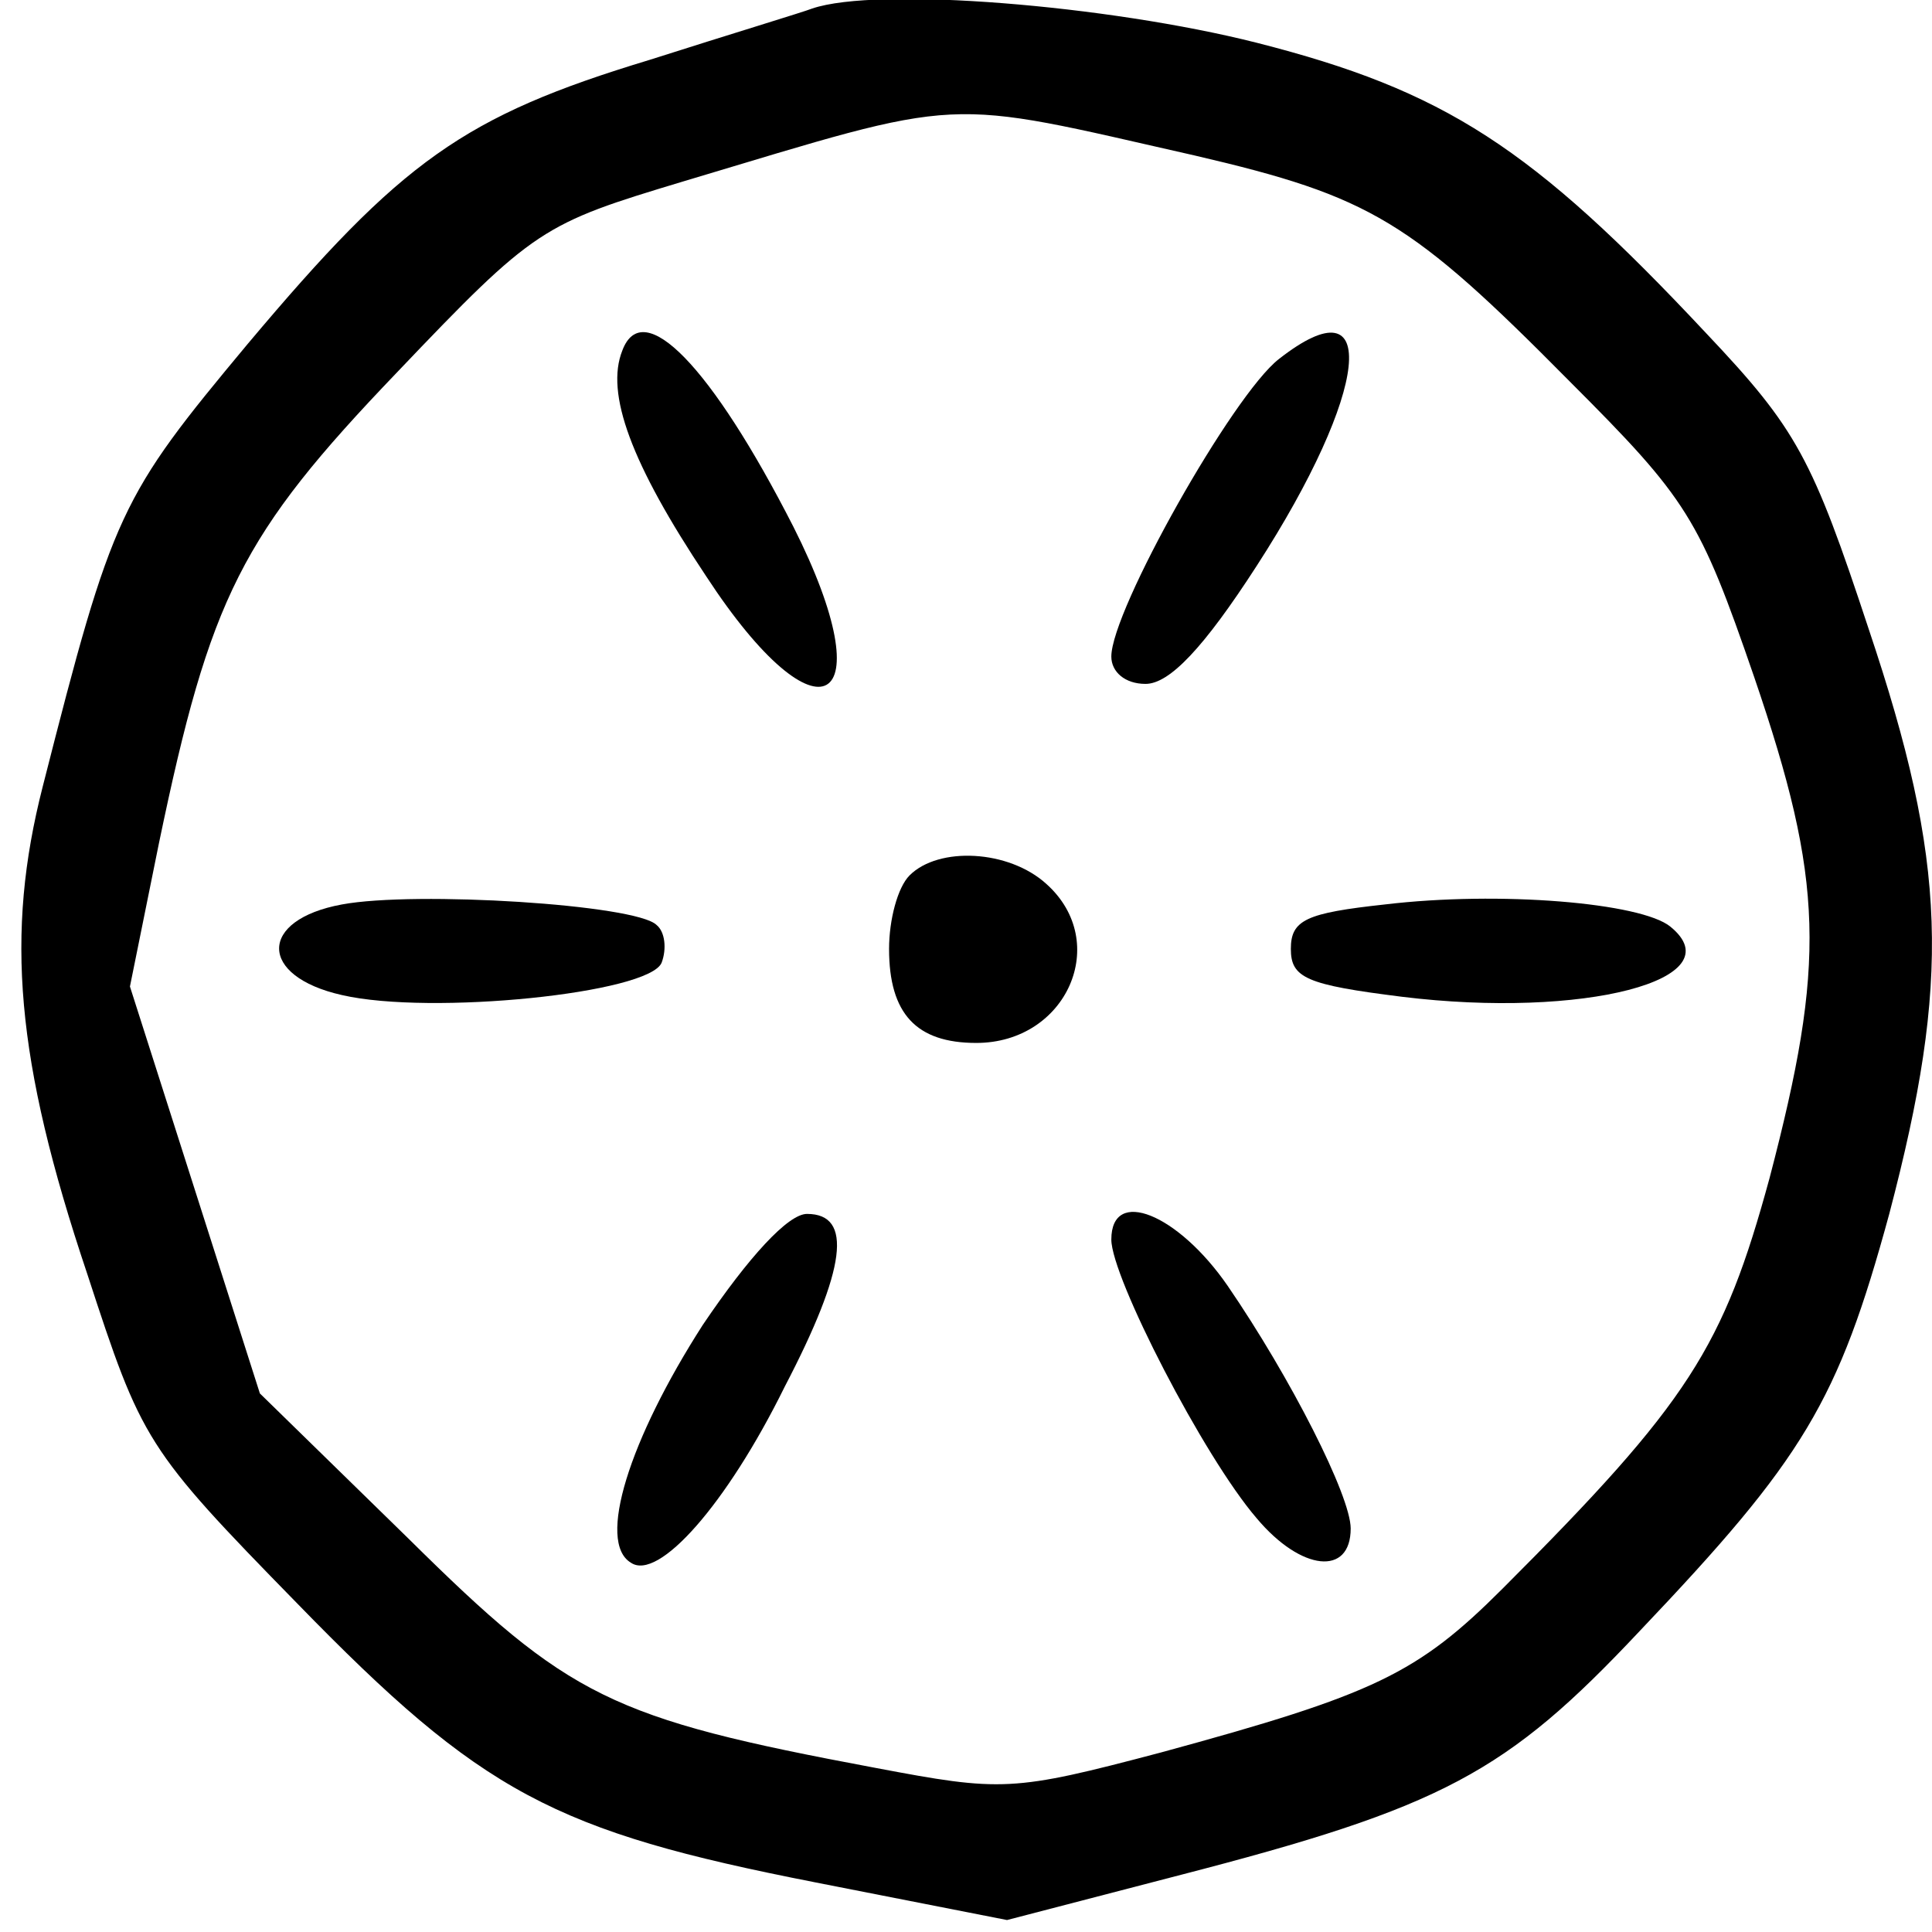
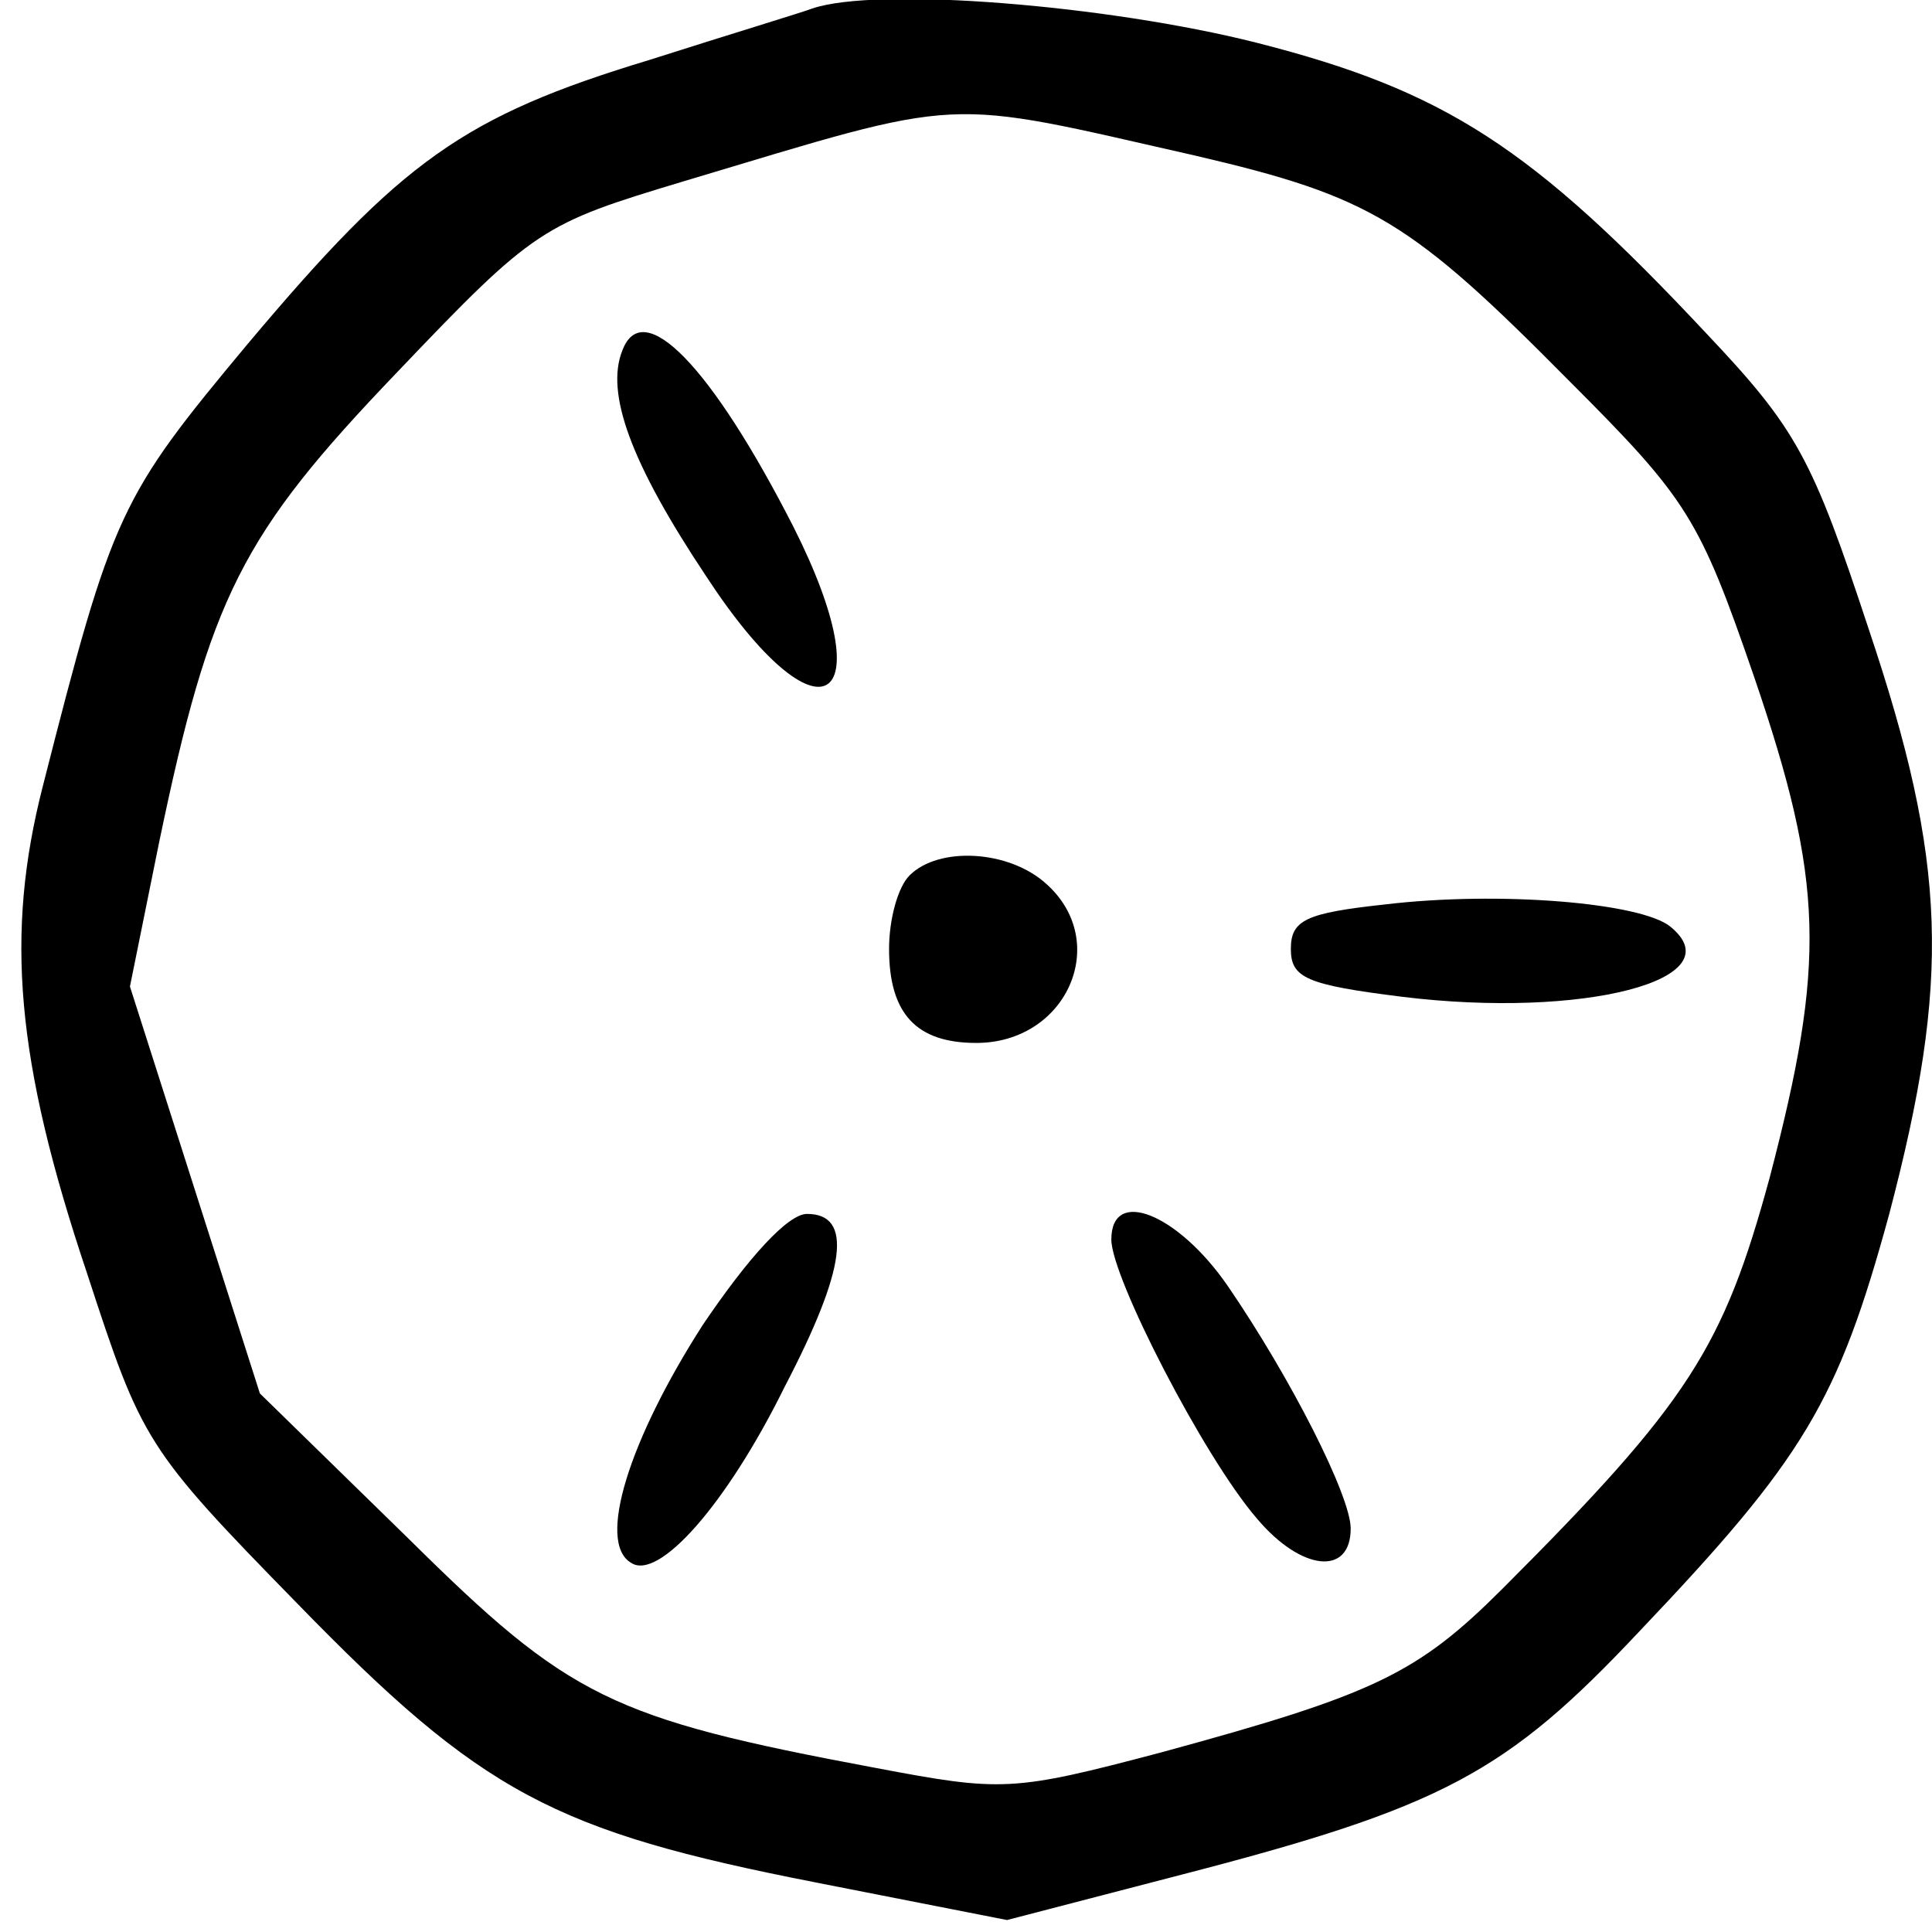
<svg xmlns="http://www.w3.org/2000/svg" version="1.0" width="113pt" height="113pt" viewBox="0 0 113 113" preserveAspectRatio="xMidYMid meet">
  <g transform="translate(0,113) scale(0.1,-0.1)" fill="#000000" stroke="none">
    <path d="M475 1125 c-5 -2 -48 -15 -95 -30 -109 -33 -145 -59 -235 -166 -75 -90 -79 -98 -120 -259 -22 -86 -16 -160 26 -285 32 -98 34 -102 123 -193 108 -111 150 -133 303 -163 l112 -22 100 26 c155 40 192 60 270 143 96 101 116 134 146 244 36 137 34 205 -12 342 -33 100 -42 117 -95 173 -102 109 -153 142 -263 170 -87 22 -222 33 -260 20z m224 -86 c103 -24 126 -38 219 -132 69 -69 76 -80 108 -173 41 -120 42 -167 9 -293 -27 -99 -47 -131 -156 -240 -50 -50 -75 -62 -200 -96 -87 -23 -93 -23 -167 -9 -155 29 -179 41 -273 134 l-87 85 -38 119 -38 119 17 84 c30 144 48 180 139 275 81 85 85 87 168 112 167 50 149 49 299 15z" />
    <path d="M364 925 c-10 -25 5 -66 49 -132 66 -101 105 -78 51 29 -48 94 -88 135 -100 103z" />
-     <path d="M748 920 c-27 -21 -98 -147 -98 -174 0 -9 8 -16 20 -16 14 0 34 21 65 69 66 102 73 168 13 121z" />
    <path d="M532 618 c-7 -7 -12 -26 -12 -43 0 -38 16 -55 51 -55 53 0 79 59 41 93 -22 20 -63 22 -80 5z" />
-     <path d="M200 601 c-49 -9 -49 -42 0 -53 52 -12 180 1 187 19 3 8 2 18 -3 22 -12 12 -141 20 -184 12z" />
    <path d="M810 601 c-46 -5 -55 -9 -55 -26 0 -17 9 -21 65 -28 106 -13 195 10 157 41 -17 14 -100 21 -167 13z" />
    <path d="M411 355 c-43 -67 -62 -127 -42 -139 16 -11 56 34 90 103 36 69 40 101 13 101 -11 0 -34 -25 -61 -65z" />
    <path d="M650 405 c0 -22 54 -127 85 -163 26 -31 55 -34 55 -6 0 19 -35 88 -72 142 -29 42 -68 58 -68 27z" />
  </g>
</svg>